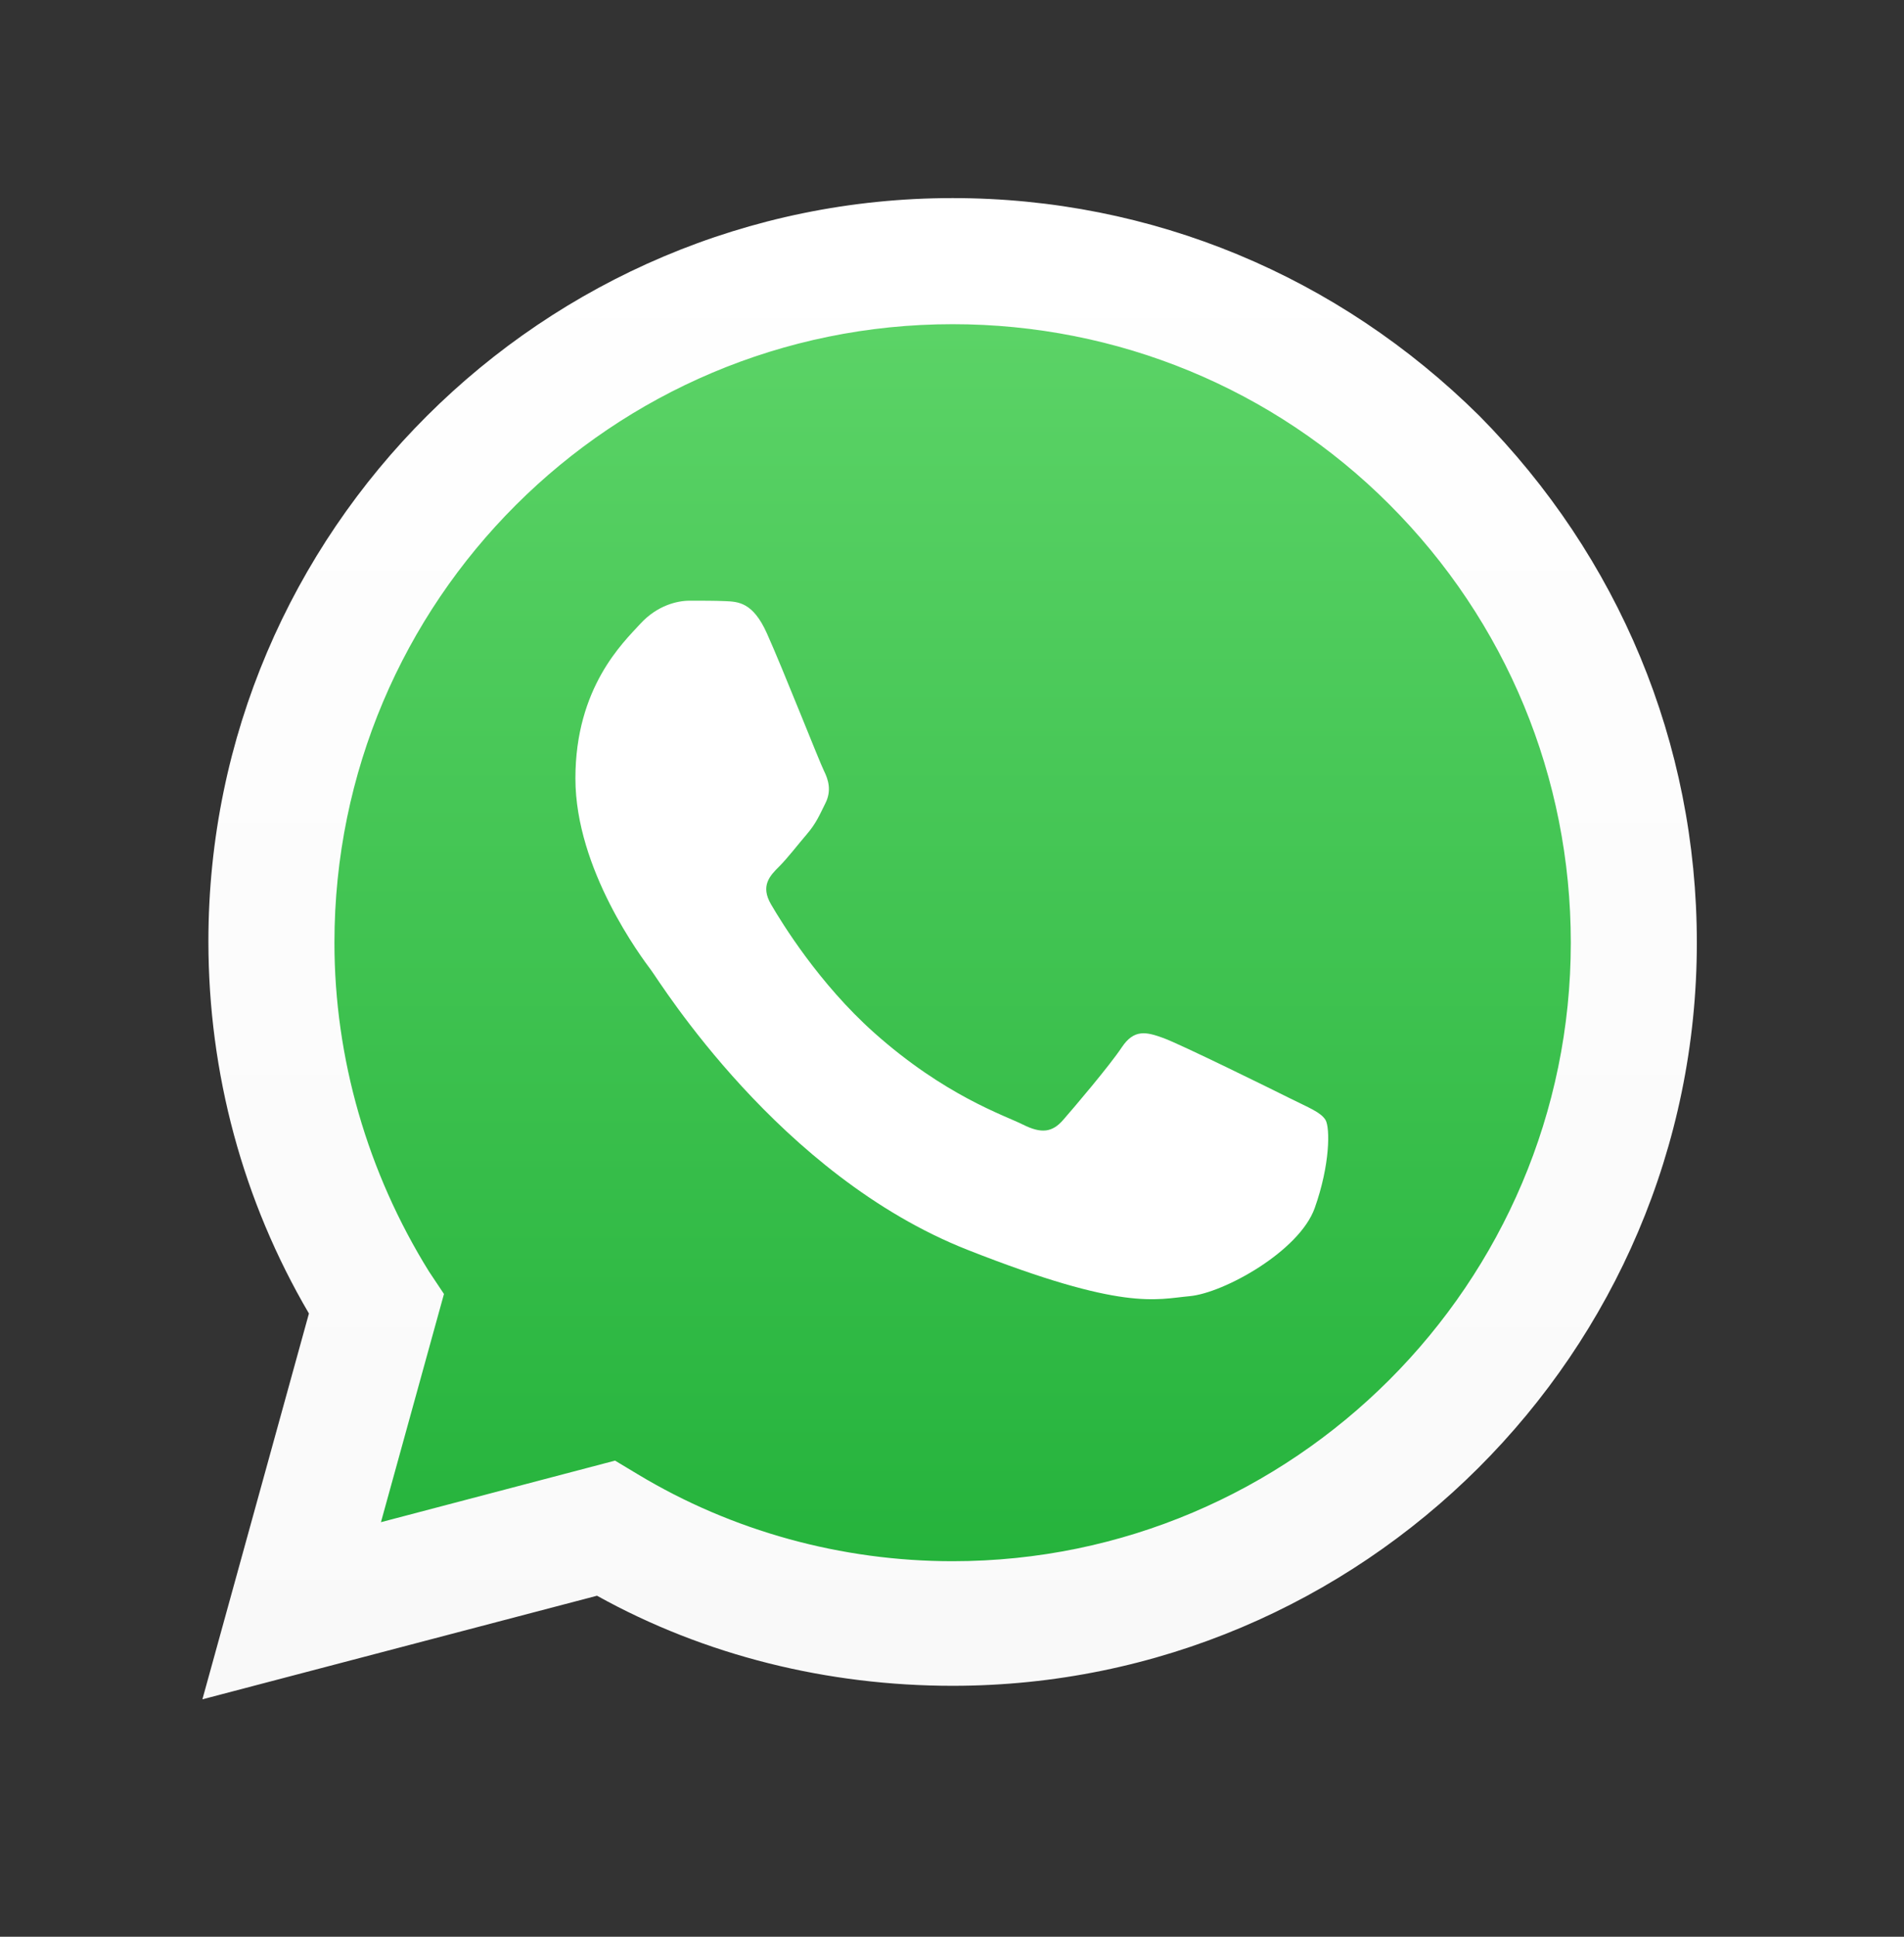
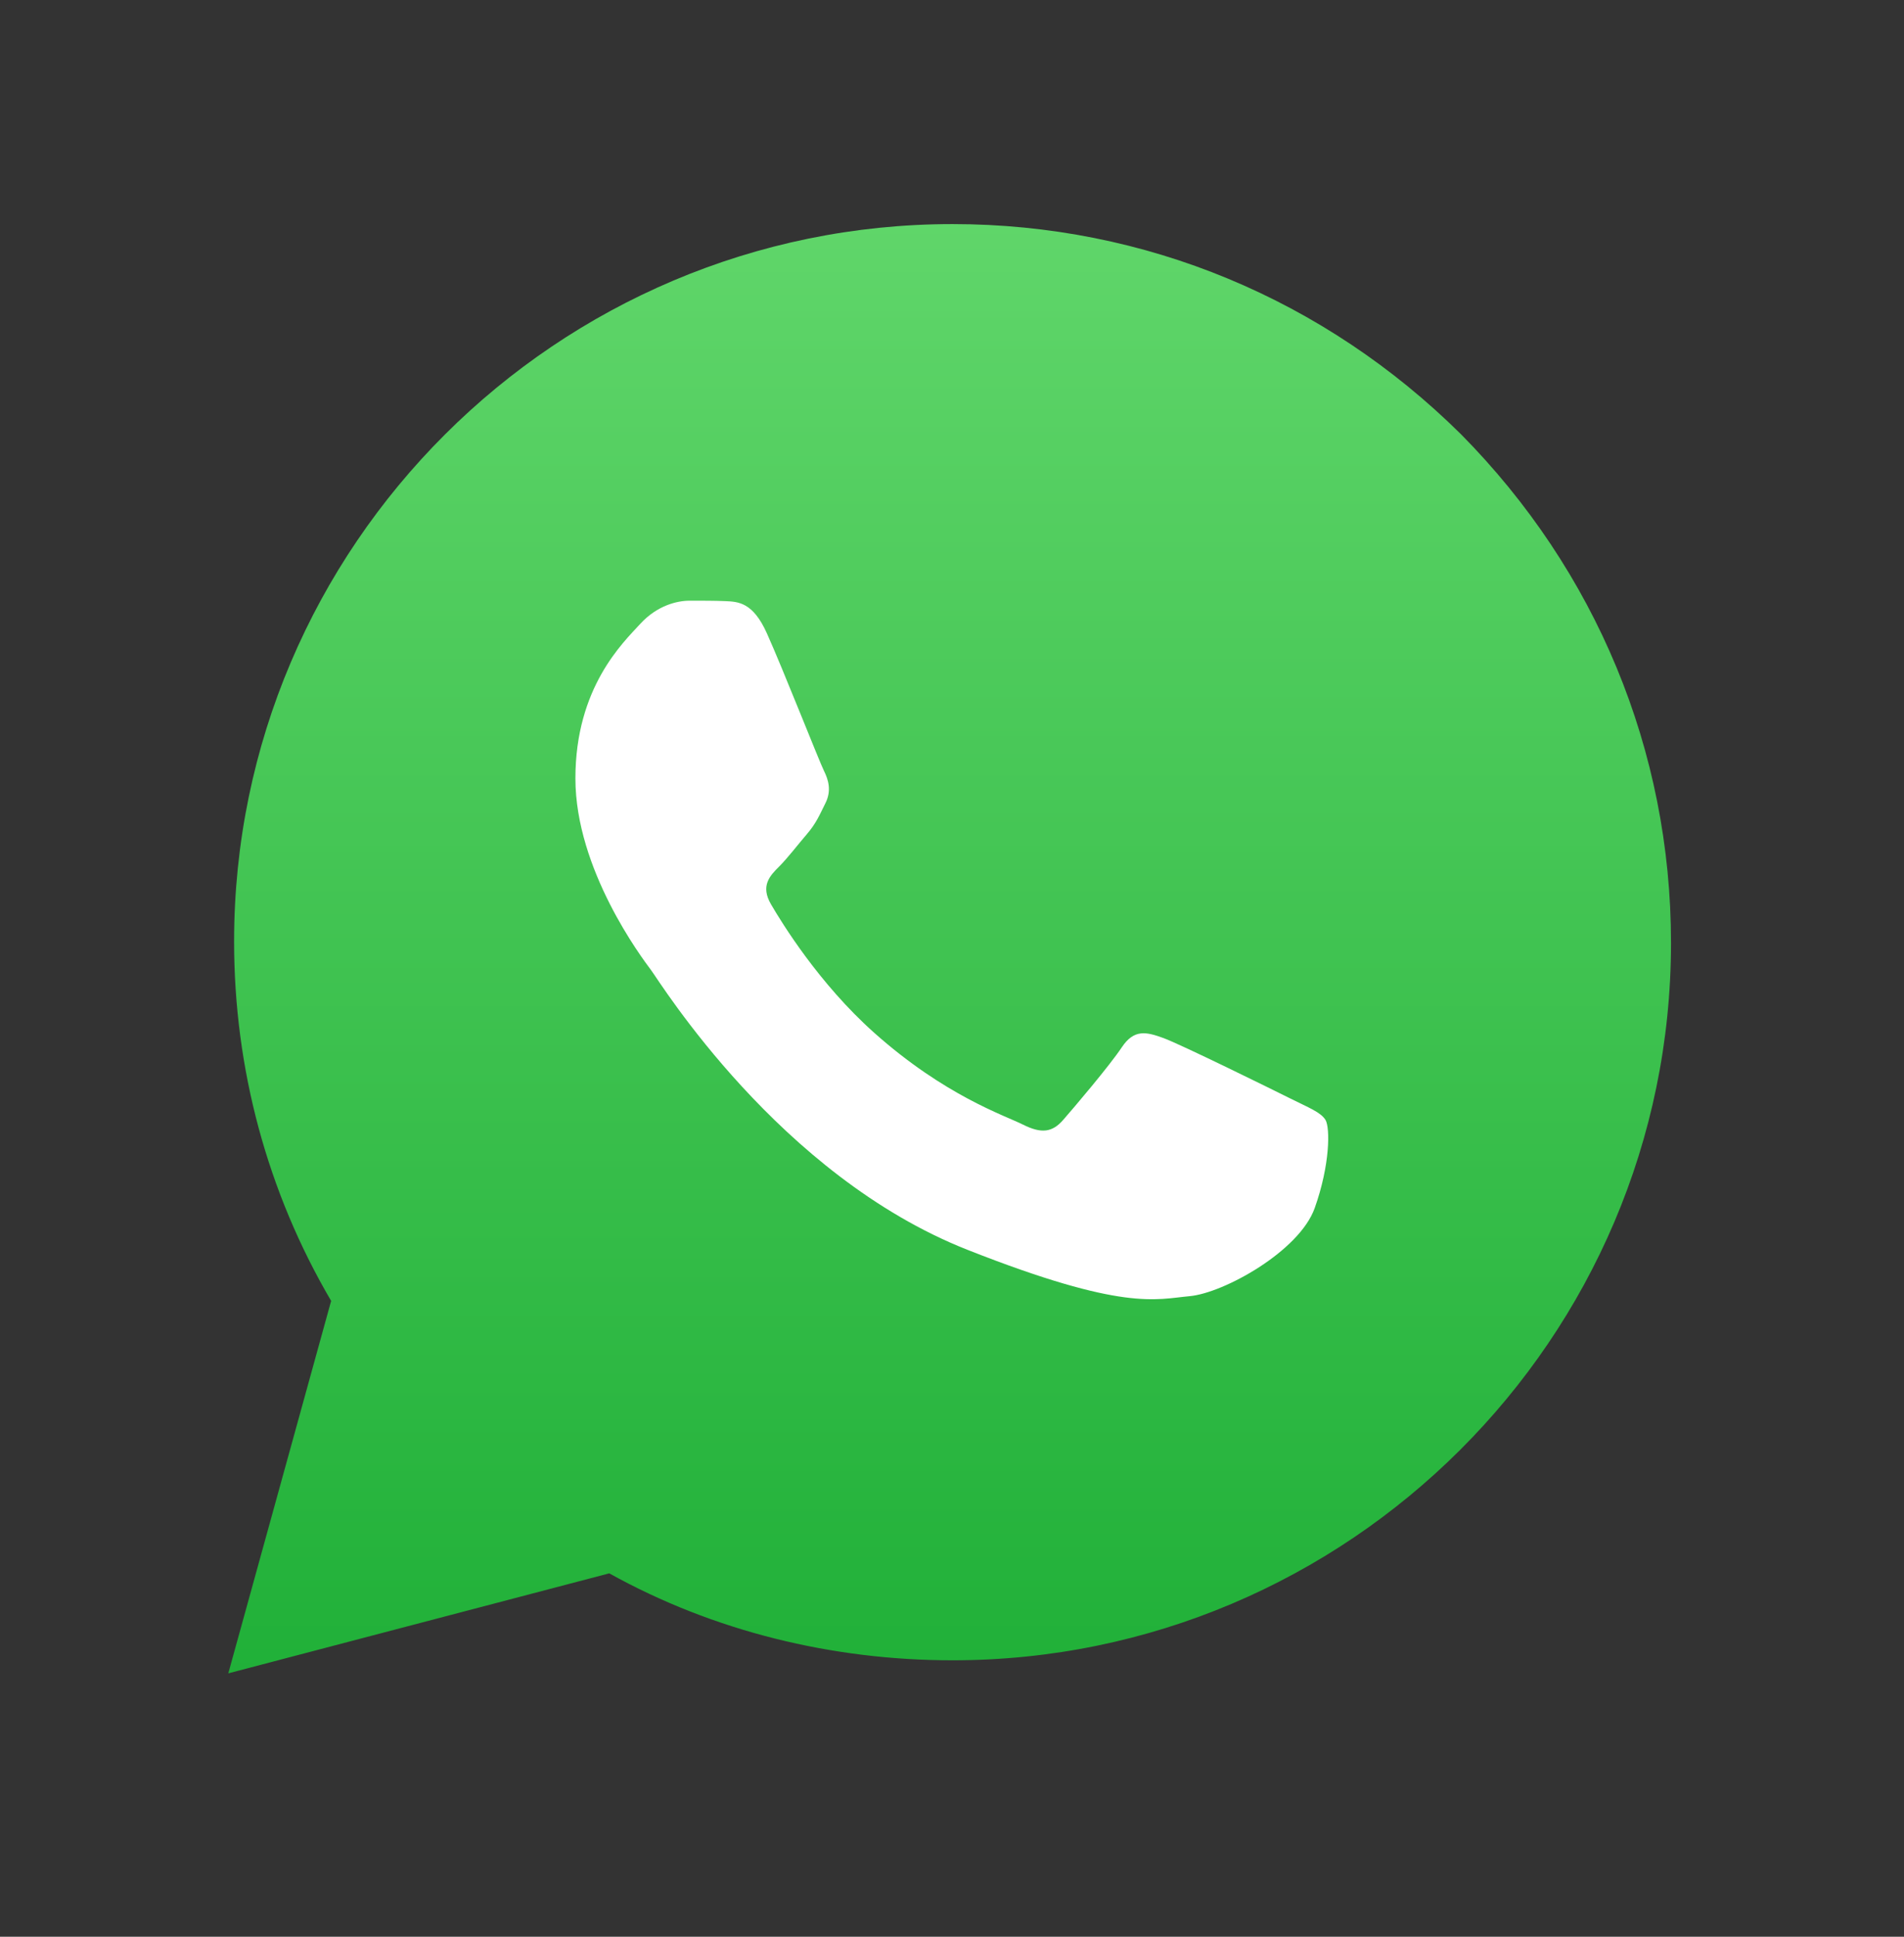
<svg xmlns="http://www.w3.org/2000/svg" width="100%" height="100%" viewBox="0 0 60 61" version="1.1" xml:space="preserve" style="fill-rule:evenodd;clip-rule:evenodd;stroke-linejoin:round;stroke-miterlimit:1.414;">
  <rect x="0" y="0" width="60" height="61" fill="#333333" stroke="none" />
  <g transform="matrix(0,-45.646,-45.646,0,29.926,52.704)">
    <path d="M0.505,0.494C0.417,0.494 0.332,0.471 0.257,0.427L0,0.498L0.069,0.235C0.029,0.163 0.009,0.081 0.009,-0.002L0.009,-0.002C0.009,-0.275 0.231,-0.498 0.504,-0.498C0.637,-0.498 0.761,-0.446 0.855,-0.353C0.948,-0.259 1,-0.135 1,-0.002C1,0.271 0.778,0.494 0.505,0.494ZM0.009,-0.002L0.009,-0.002L0.009,-0.002ZM0.009,-0.002C0.009,-0.002 0.009,-0.002 0.009,-0.002Z" style="fill:url(#_Linear1);fill-rule:nonzero;" />
  </g>
  <g transform="matrix(0,-47.283,-47.283,0,29.925,53.522)">
-     <path d="M0.505,0.494C0.417,0.494 0.332,0.471 0.257,0.427L0,0.498L0.069,0.235C0.029,0.163 0.009,0.081 0.009,-0.002L0.009,-0.002C0.009,-0.275 0.231,-0.498 0.504,-0.498C0.637,-0.498 0.761,-0.446 0.855,-0.353C0.948,-0.259 1,-0.135 1,-0.002C1,0.271 0.778,0.494 0.505,0.494ZM0.27,0.337L0.285,0.347C0.351,0.388 0.427,0.41 0.504,0.41C0.732,0.41 0.916,0.225 0.916,-0.002C0.916,-0.112 0.873,-0.216 0.796,-0.293C0.718,-0.371 0.614,-0.414 0.504,-0.414C0.277,-0.414 0.092,-0.229 0.092,-0.002L0.092,-0.002C0.092,0.072 0.112,0.145 0.15,0.208L0.159,0.223L0.118,0.379L0.27,0.337ZM0.009,-0.002L0.009,-0.002L0.009,-0.002ZM0.009,-0.002C0.009,-0.002 0.009,-0.002 0.009,-0.002Z" style="fill:url(#_Linear2);fill-rule:nonzero;" />
-   </g>
+     </g>
  <g transform="matrix(0.112,0,0,0.112,24.164,40.285)">
    <path d="M0,-181.636C-3.904,-190.314 -8.013,-190.488 -11.727,-190.64C-14.764,-190.77 -18.242,-190.762 -21.714,-190.762C-25.188,-190.762 -30.835,-189.457 -35.609,-184.242C-40.387,-179.027 -53.851,-166.421 -53.851,-140.782C-53.851,-115.14 -35.175,-90.365 -32.572,-86.885C-29.966,-83.41 3.48,-29.114 56.449,-8.225C100.471,9.134 109.429,5.681 118.984,4.813C128.539,3.944 149.816,-7.791 154.159,-19.96C158.502,-32.127 158.502,-42.556 157.199,-44.736C155.896,-46.908 152.422,-48.211 147.21,-50.817C141.998,-53.423 116.378,-66.032 111.6,-67.769C106.823,-69.506 103.348,-70.375 99.874,-65.158C96.399,-59.946 86.418,-48.211 83.377,-44.736C80.337,-41.253 77.297,-40.819 72.085,-43.425C66.873,-46.039 50.089,-51.536 30.178,-69.289C14.686,-83.101 4.227,-100.159 1.186,-105.376C-1.854,-110.588 0.861,-113.411 3.475,-116.009C5.815,-118.344 8.687,-122.092 11.293,-125.135C13.893,-128.178 14.762,-130.35 16.499,-133.825C18.236,-137.305 17.368,-140.348 16.065,-142.954C14.762,-145.56 4.634,-171.332 0,-181.636" style="fill:white;" />
  </g>
  <defs>
    <linearGradient id="_Linear1" x1="0" y1="0" x2="1" y2="0" gradientUnits="userSpaceOnUse" gradientTransform="matrix(1,0,0,-1,0,5.46709e-05)">
      <stop offset="0" style="stop-color:rgb(32,176,56);stop-opacity:1" />
      <stop offset="1" style="stop-color:rgb(96,214,106);stop-opacity:1" />
    </linearGradient>
    <linearGradient id="_Linear2" x1="0" y1="0" x2="1" y2="0" gradientUnits="userSpaceOnUse" gradientTransform="matrix(1,0,0,-1,0,4.40189e-05)">
      <stop offset="0" style="stop-color:rgb(249,249,249);stop-opacity:1" />
      <stop offset="1" style="stop-color:white;stop-opacity:1" />
    </linearGradient>
  </defs>
</svg>